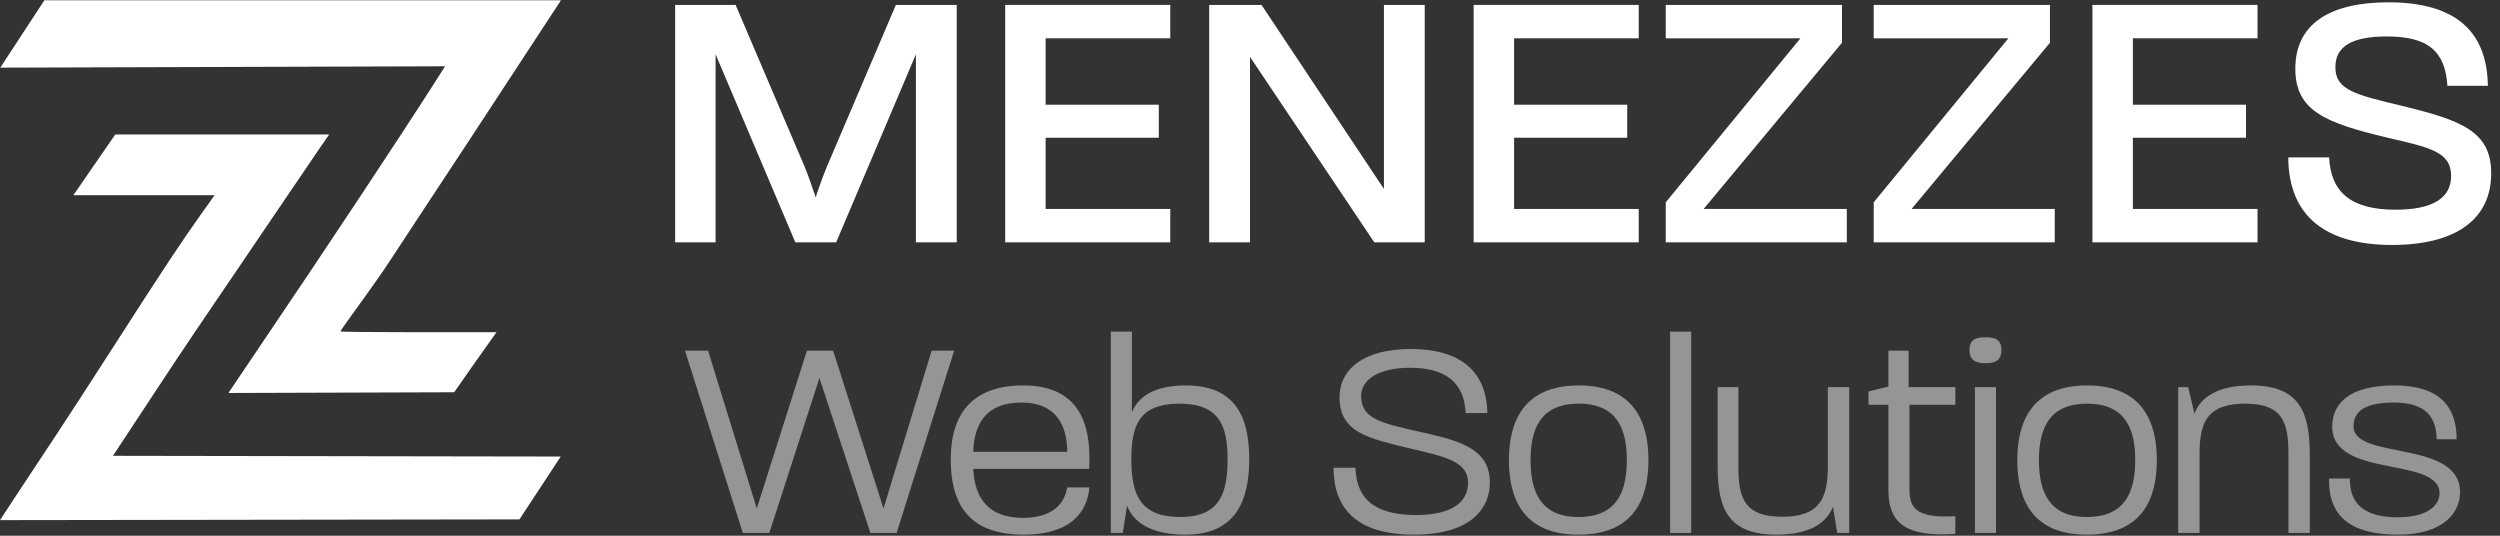
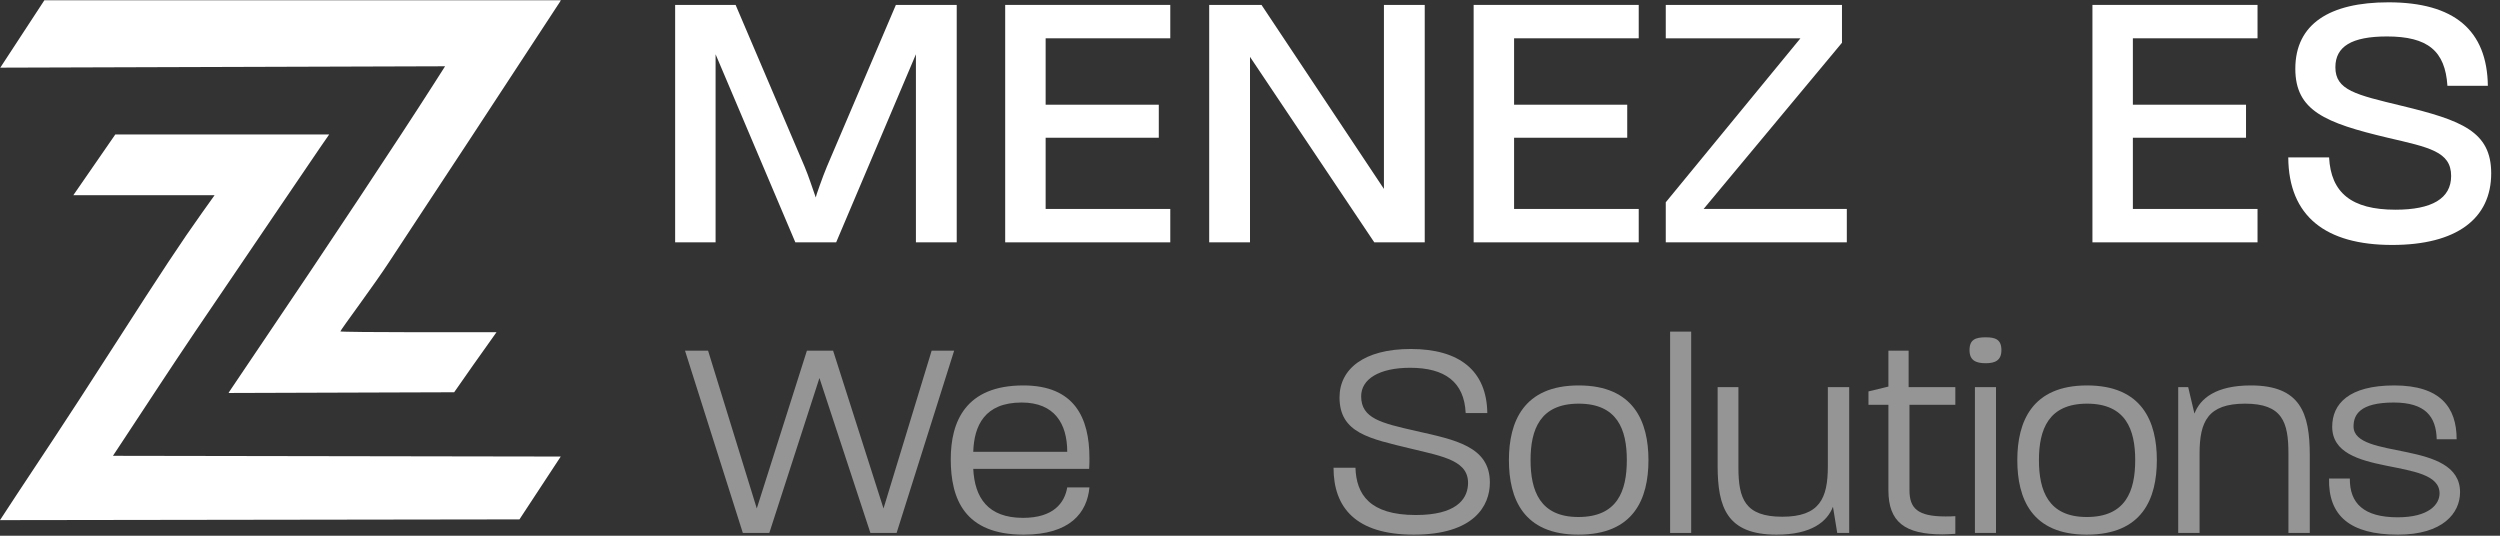
<svg xmlns="http://www.w3.org/2000/svg" width="196" height="42" viewBox="0 0 196 42" fill="none">
  <rect x="0" y="0" width="196" height="42" fill="#333333" stroke="none" />
  <path d="M5.748 15.305H16.823L15.817 16.716C14.228 18.945 12.683 21.281 9.039 26.959C7.172 29.867 4.999 33.213 4.21 34.396C3.42 35.578 2.15 37.498 1.387 38.662L0 40.778L40.725 40.72L43.962 35.793L8.855 35.736L9.841 34.242C10.383 33.419 11.598 31.575 12.539 30.144C14.123 27.735 16.263 24.556 18.576 21.174C19.097 20.413 20.618 18.17 21.956 16.191C23.294 14.211 24.708 12.13 25.098 11.567L25.807 10.543H9.039L5.748 15.305Z" fill="url(#paint0_linear_2701_63)" />
  <path d="M0.022 5.304L34.894 5.196L34.019 6.568C31.324 10.792 25.483 19.606 20.633 26.766C19.23 28.837 18.046 30.594 18.001 30.671L17.92 30.81L35.607 30.753L37.138 28.564L38.925 26.047H32.804C29.437 26.047 26.683 26.018 26.683 25.982C26.683 25.947 27.361 24.988 28.19 23.851C29.02 22.713 30.054 21.237 30.488 20.569C30.923 19.901 32.175 17.996 33.272 16.335C34.368 14.675 35.961 12.256 36.812 10.96C40.978 4.616 43.816 0.285 43.89 0.16L43.971 0.022H3.478L0.022 5.304Z" fill="url(#paint1_linear_2701_63)" />
  <path d="M52.931 19V0.385H57.672L63.082 13.067C63.402 13.823 63.664 14.666 63.955 15.481C63.926 15.481 64.507 13.823 64.827 13.067L70.237 0.385H75.007V19H71.808V4.254L65.555 19H62.355L56.102 4.254V19H52.931Z" fill="white" />
  <path d="M78.807 19V0.385H91.75V3.003H81.978V8.209H90.849V10.798H81.978V16.382H91.75V19H78.807Z" fill="white" />
  <path d="M94.801 19V0.385H98.902L108.5 14.812V0.385H111.699V19H107.744L98 4.457V19H94.801Z" fill="white" />
  <path d="M115.533 19V0.385H128.476V3.003H118.704V8.209H127.575V10.798H118.704V16.382H128.476V19H115.533Z" fill="white" />
  <path d="M130.596 19V15.859L141.154 3.003H130.596V0.385H144.411V3.352L133.563 16.382H144.79V19H130.596Z" fill="white" />
-   <path d="M146.9 19V15.859L157.458 3.003H146.9V0.385H160.715V3.352L149.866 16.382H161.093V19H146.9Z" fill="white" />
  <path d="M164.047 19V0.385H176.99V3.003H167.217V8.209H176.088V10.798H167.217V16.382H176.99V19H164.047Z" fill="white" />
  <path d="M187.544 19.204C182.338 19.204 179.429 16.964 179.4 12.339H182.6C182.745 15.103 184.345 16.441 187.806 16.441C190.656 16.441 192.169 15.568 192.169 13.794C192.169 11.874 190.424 11.554 187.195 10.798C182.28 9.634 179.953 8.675 179.953 5.388C179.953 1.869 182.658 0.182 187.253 0.182C192.402 0.182 194.99 2.363 195.048 6.726H191.878C191.703 3.992 190.336 2.858 187.137 2.858C184.374 2.858 183.094 3.643 183.094 5.272C183.094 7.075 184.694 7.424 188.3 8.297C192.983 9.431 195.31 10.303 195.31 13.59C195.31 17.139 192.605 19.204 187.544 19.204Z" fill="white" />
  <path d="M58.238 41.783L53.705 27.494H55.514L59.332 39.863L63.261 27.494H65.316L69.267 39.863L73.041 27.494H74.805L70.294 41.783H68.24L64.244 29.637L60.314 41.783H58.238Z" fill="white" fill-opacity="0.48" />
  <path d="M80.255 41.917C75.588 41.917 74.539 39.082 74.539 36.001C74.539 33.054 75.7 30.218 80.232 30.218C84.229 30.218 85.412 32.741 85.412 35.911C85.412 36.224 85.412 36.447 85.39 36.76H76.303C76.415 39.015 77.442 40.6 80.21 40.6C82.599 40.6 83.47 39.417 83.671 38.211H85.412C85.234 40.176 83.916 41.917 80.255 41.917ZM76.303 35.42H83.671C83.671 33.232 82.688 31.558 80.098 31.558C77.196 31.558 76.37 33.366 76.303 35.42Z" fill="white" fill-opacity="0.48" />
-   <path d="M92.939 41.917C90.103 41.917 88.808 40.846 88.362 39.64L88.027 41.783H87.089V25.998H88.741V32.317C89.21 31.156 90.416 30.218 92.984 30.218C96.936 30.218 97.94 32.808 97.94 36.001C97.94 39.238 96.891 41.917 92.939 41.917ZM88.697 36.001C88.697 38.747 89.367 40.533 92.537 40.533C95.596 40.533 96.243 38.725 96.243 36.001C96.243 33.389 95.596 31.647 92.47 31.647C89.255 31.647 88.697 33.433 88.697 36.001Z" fill="white" fill-opacity="0.48" />
  <path d="M110.845 41.917C106.246 41.917 104.549 39.752 104.549 36.671H106.268C106.335 38.747 107.362 40.377 111.001 40.377C114.127 40.377 114.998 39.171 115.087 38.055C115.244 36.135 113.212 35.8 110.622 35.175C107.407 34.393 105.018 33.969 105.018 31.156C105.018 28.945 106.916 27.36 110.599 27.36C114.44 27.36 116.561 29.079 116.605 32.384H114.909C114.797 29.928 113.256 28.834 110.555 28.834C108.121 28.834 106.715 29.727 106.715 31.067C106.715 32.808 108.277 33.165 111.024 33.79C114.083 34.483 116.806 34.996 116.806 37.832C116.806 39.64 115.578 41.917 110.845 41.917Z" fill="white" fill-opacity="0.48" />
  <path d="M123.747 41.917C119.416 41.917 118.299 39.082 118.299 36.068C118.299 33.076 119.438 30.218 123.769 30.218C128.101 30.218 129.239 33.076 129.239 36.068C129.239 39.104 128.101 41.917 123.747 41.917ZM119.996 36.068C119.996 38.479 120.733 40.533 123.747 40.533C126.783 40.533 127.543 38.524 127.543 36.068C127.543 33.679 126.806 31.647 123.769 31.647C120.755 31.647 119.996 33.656 119.996 36.068Z" fill="white" fill-opacity="0.48" />
  <path d="M130.937 41.783V25.998H132.589V41.783H130.937Z" fill="white" fill-opacity="0.48" />
  <path d="M139.284 41.917C135.399 41.917 134.662 39.796 134.662 36.514V30.352H136.292V36.648C136.292 39.104 136.805 40.511 139.73 40.511C142.655 40.511 143.303 39.082 143.303 36.559V30.352H144.977V41.783H144.039L143.704 39.729C143.258 40.89 142.03 41.917 139.284 41.917Z" fill="white" fill-opacity="0.48" />
  <path d="M152.293 41.895C149.324 41.895 148.051 40.913 148.051 38.434V31.736H146.488V30.687L148.051 30.307V27.494H149.636V30.352H153.298V31.736H149.703V38.434C149.703 39.841 150.329 40.489 152.517 40.489C152.762 40.489 153.008 40.489 153.298 40.466V41.85C152.941 41.873 152.606 41.895 152.293 41.895Z" fill="white" fill-opacity="0.48" />
  <path d="M154.834 41.783V30.352H156.486V41.783H154.834ZM154.41 27.45C154.41 26.601 154.901 26.445 155.683 26.445C156.419 26.445 156.911 26.601 156.911 27.45C156.911 28.253 156.419 28.477 155.683 28.477C154.901 28.477 154.41 28.253 154.41 27.45Z" fill="white" fill-opacity="0.48" />
  <path d="M163.604 41.917C159.273 41.917 158.157 39.082 158.157 36.068C158.157 33.076 159.295 30.218 163.627 30.218C167.958 30.218 169.097 33.076 169.097 36.068C169.097 39.104 167.958 41.917 163.604 41.917ZM159.853 36.068C159.853 38.479 160.59 40.533 163.604 40.533C166.641 40.533 167.4 38.524 167.4 36.068C167.4 33.679 166.663 31.647 163.627 31.647C160.613 31.647 159.853 33.656 159.853 36.068Z" fill="white" fill-opacity="0.48" />
  <path d="M170.772 41.783V30.352H171.554L172.045 32.428C172.491 31.245 173.719 30.218 176.466 30.218C180.351 30.218 181.087 32.384 181.087 35.688V41.783H179.413V35.554C179.413 33.098 178.944 31.647 176.019 31.647C173.094 31.647 172.447 33.054 172.447 35.554V41.783H170.772Z" fill="white" fill-opacity="0.48" />
  <path d="M188.001 41.917C184.228 41.917 182.531 40.422 182.598 37.519H184.228C184.206 39.461 185.322 40.556 187.979 40.556C190.413 40.556 191.261 39.551 191.261 38.68C191.261 35.755 182.844 37.541 182.844 33.456C182.844 31.669 184.139 30.218 187.711 30.218C191.328 30.218 192.601 31.937 192.601 34.438H191.038C190.993 32.652 190.145 31.558 187.666 31.558C184.987 31.558 184.518 32.54 184.518 33.433C184.518 36.09 192.869 34.438 192.869 38.591C192.869 40.221 191.529 41.917 188.001 41.917Z" fill="white" fill-opacity="0.48" />
  <defs>
    <linearGradient id="paint0_linear_2701_63" x1="97.655" y1="0.022" x2="97.655" y2="41.917" gradientUnits="userSpaceOnUse">
      <stop stop-color="white" />
    </linearGradient>
    <linearGradient id="paint1_linear_2701_63" x1="97.655" y1="0.022" x2="97.655" y2="41.917" gradientUnits="userSpaceOnUse">
      <stop stop-color="white" />
    </linearGradient>
  </defs>
</svg>